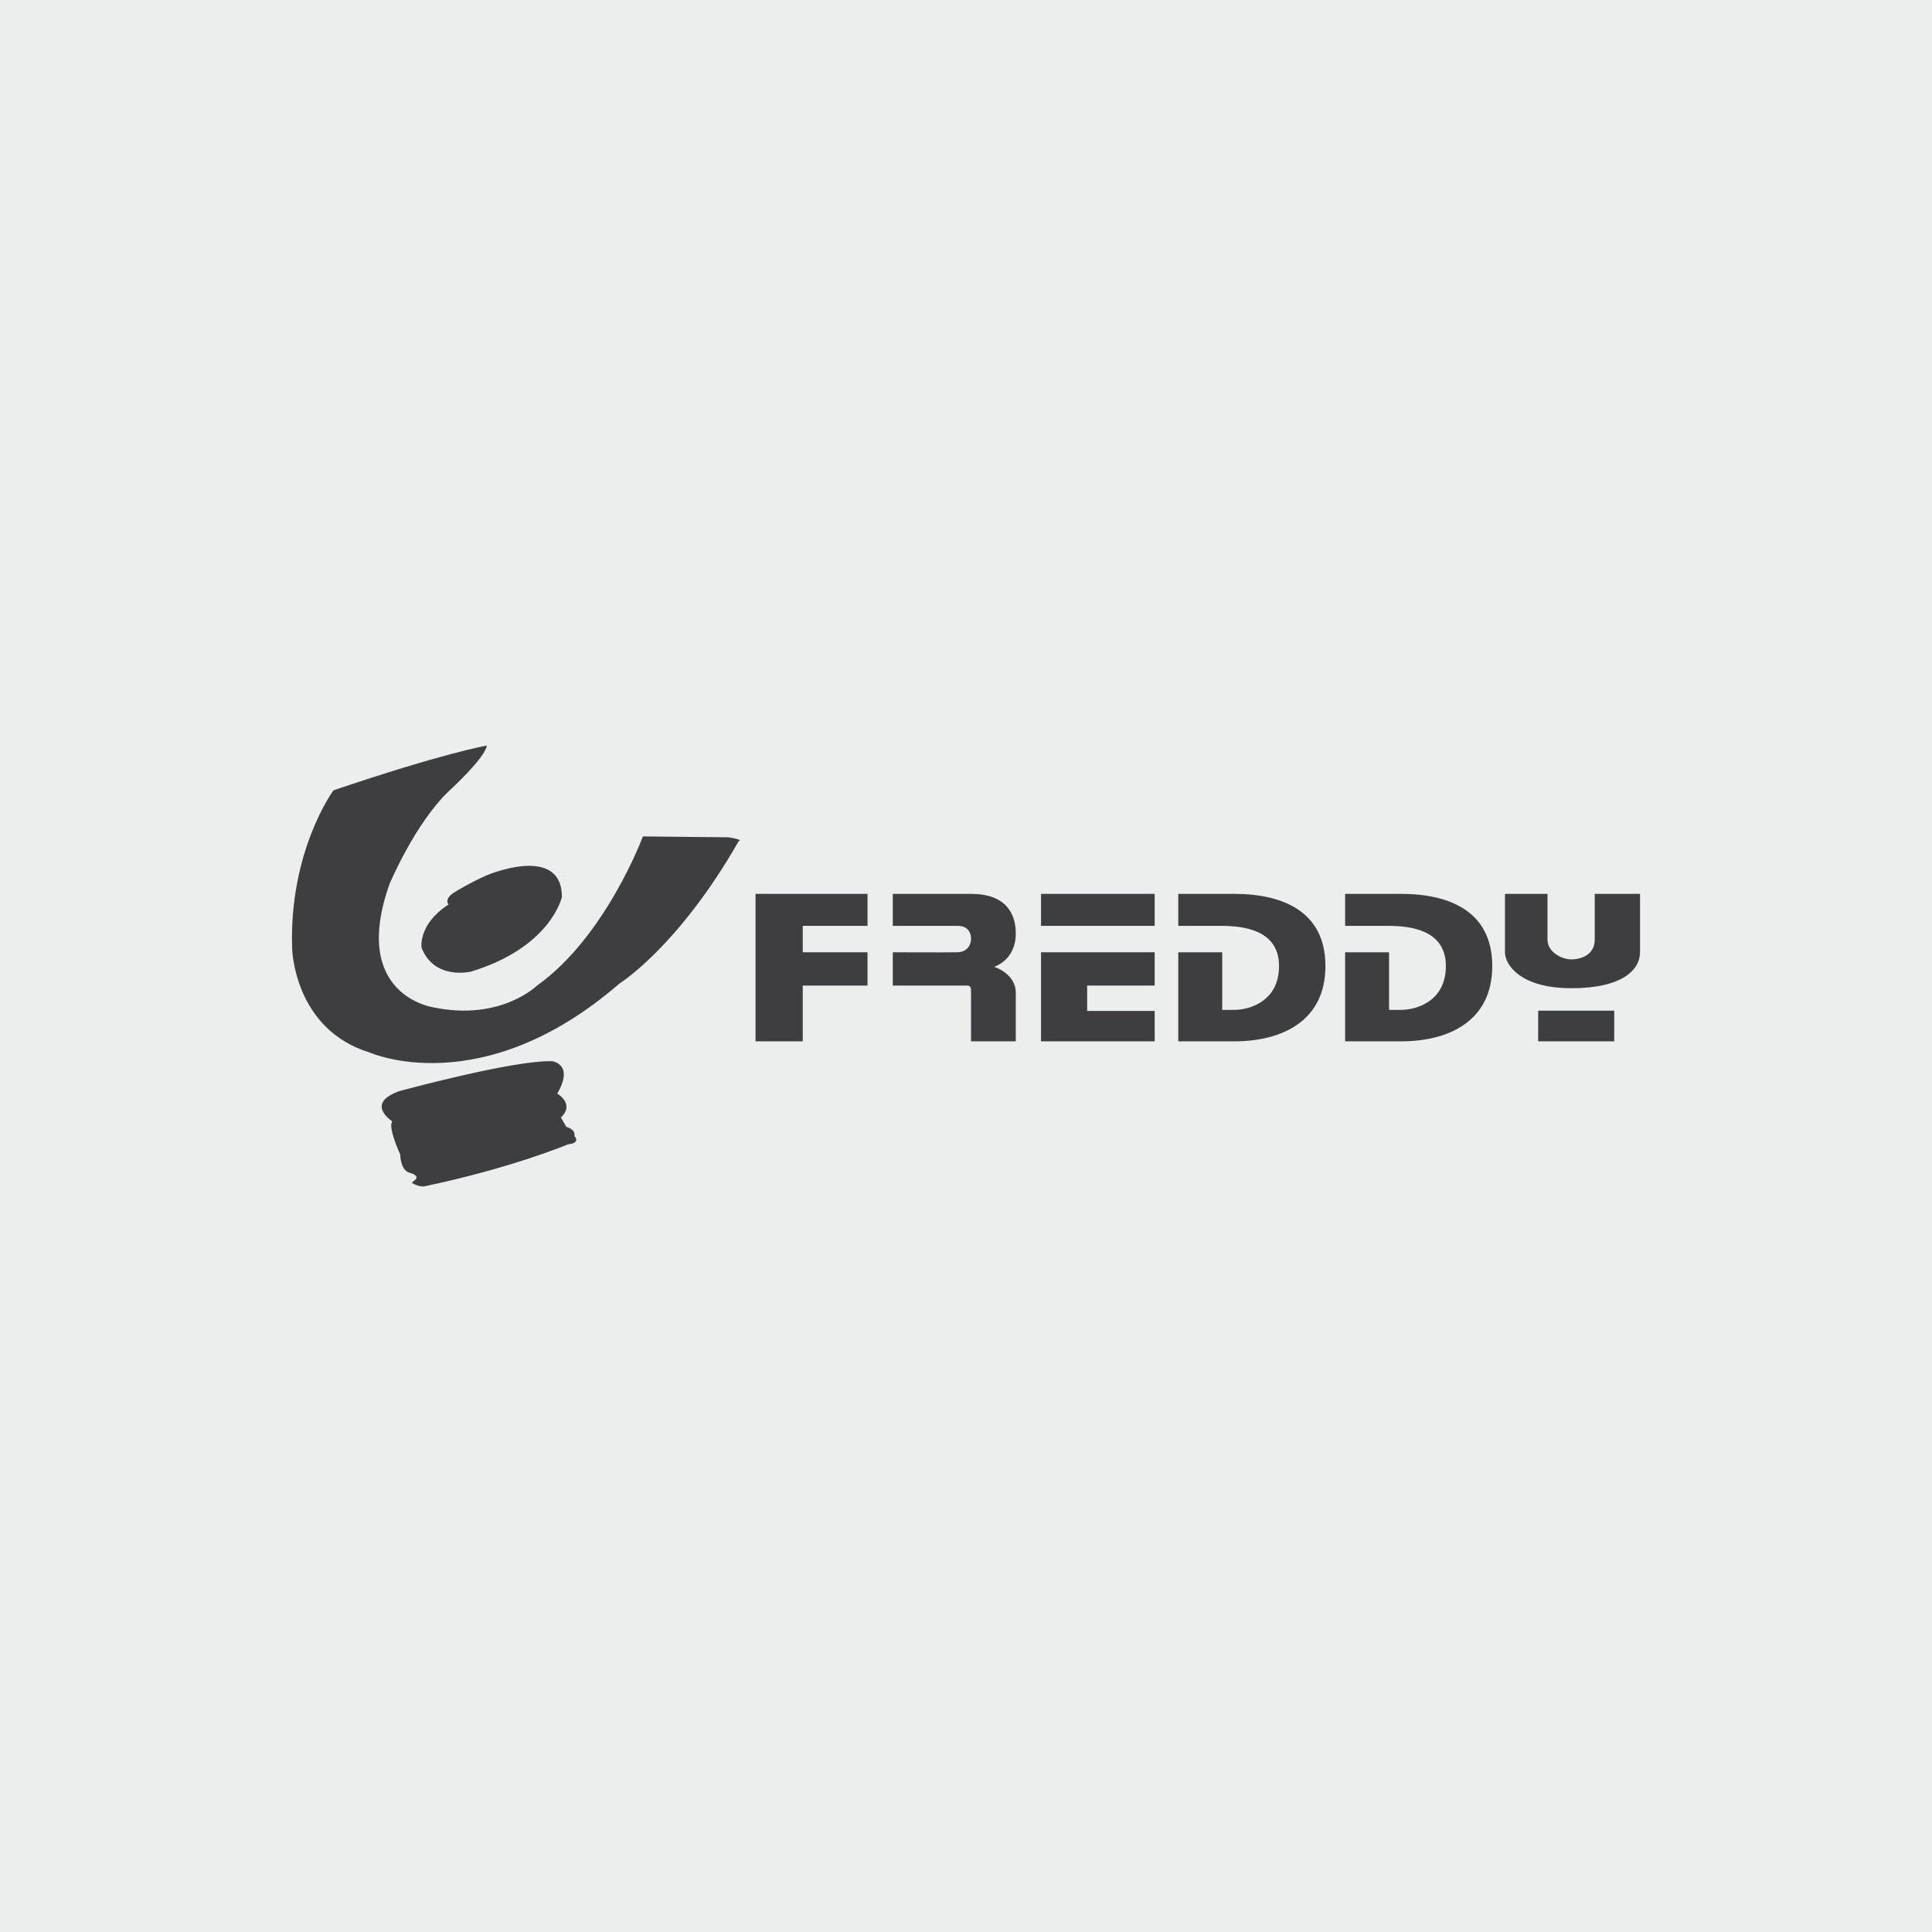
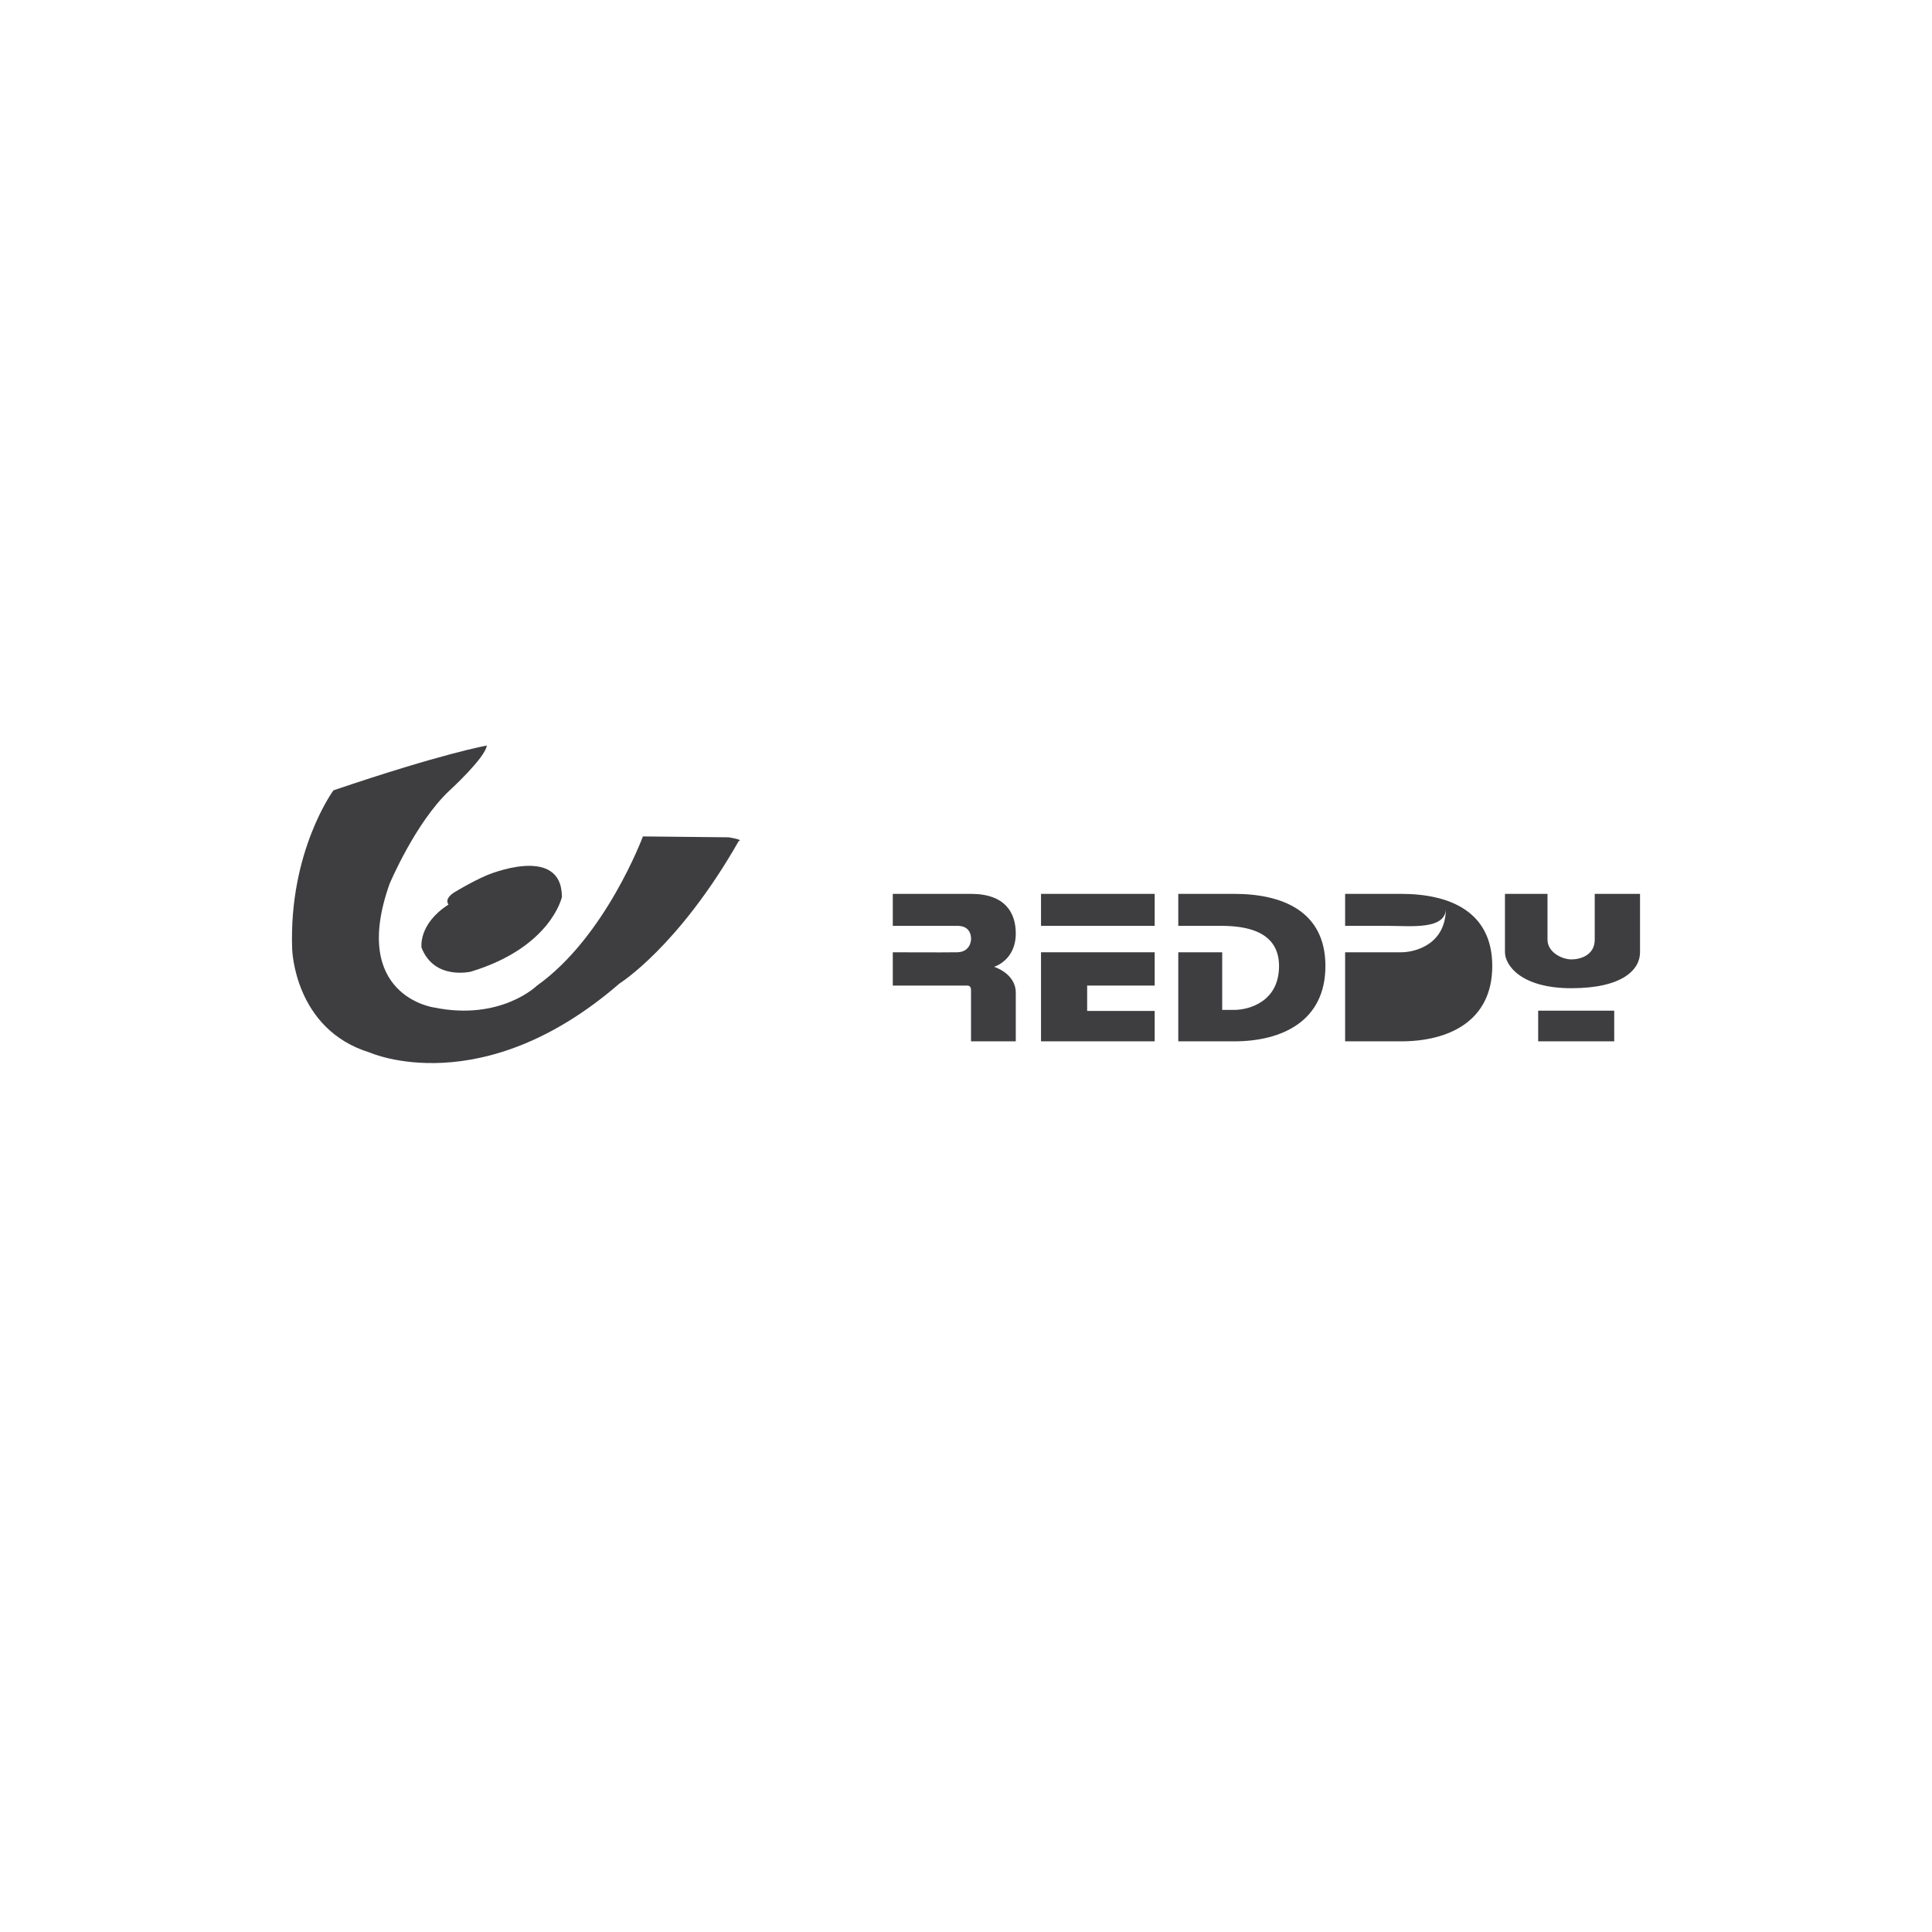
<svg xmlns="http://www.w3.org/2000/svg" version="1.1" x="0px" y="0px" width="800px" height="800px" viewBox="0 0 800 800" enable-background="new 0 0 800 800" xml:space="preserve">
  <g id="Ebene_3">
-     <rect fill-rule="evenodd" clip-rule="evenodd" fill="#ECEDED" width="800" height="800" />
-   </g>
+     </g>
  <g id="freddy">
    <g>
      <path fill-rule="evenodd" clip-rule="evenodd" fill="#3E3D40" d="M138.071,327.27c0,0-18.508,25.141-17.095,65.624    c0,0,0.748,33.371,32.166,42.946c0,0,46.334,20.825,103.361-28.582c0,0,24.389-15.124,49.415-59.037c0,0,2.518-0.363-4.171-1.511    l-35.534-0.364c0,0-15.383,41.544-43.882,61.796c0,0-14.973,14.703-42.629,9.035c0,0-34.894-4.721-18.383-51.201    c0,0,10.688-25.418,24.822-38.641c0,0,14.77-13.504,15.439-18.614C201.582,308.721,183.452,311.848,138.071,327.27L138.071,327.27    z" />
      <path fill-rule="evenodd" clip-rule="evenodd" fill="#3E3D40" d="M201.546,362.436c0,0,31.049-13.224,31.134,8.961    c0,0-4.407,20.814-37.686,30.937c0,0-15.174,3.685-20.441-9.932c0,0-1.505-9.715,11.182-17.856c0,0-2.26-2.346,2.867-5.332    C188.602,369.213,194.857,365.363,201.546,362.436L201.546,362.436z" />
-       <path fill-rule="evenodd" clip-rule="evenodd" fill="#3E3D40" d="M165.123,451.866c0,0,47.718-13.02,63.593-12.443    c0,0,9.172,1.246,2.023,13.414c0,0,7.473,4.253,1.534,9.874l2.229,3.91c0,0,3.939,0.91,3.353,3.799c0,0,2.91,2.866-2.676,3.434    c0,0-23.11,9.756-59.332,17.358c0,0-2.088,0.535-5.351-1.42l1.647-1.477c0,0,1.646-1.475-2.442-2.696c0,0-3.647-0.282-3.994-7.658    c0,0-5.146-10.92-3.291-13.616c0,0-6.205-4.061-3.824-8.111C158.593,456.233,159.48,453.963,165.123,451.866L165.123,451.866z" />
-       <polygon fill-rule="evenodd" clip-rule="evenodd" fill="#3E3D40" points="312.851,370.133 312.851,431.193 332.402,431.193     332.402,408.105 359.223,408.105 359.223,394.315 332.402,394.315 332.402,383.377 359.223,383.377 359.223,370.133     312.851,370.133   " />
      <path fill-rule="evenodd" clip-rule="evenodd" fill="#3E3D40" d="M369.685,370.133c0,0,27.849,0,32.397,0    c14.091,0,18.529,7.77,18.529,16.418c0,11.161-8.982,13.784-8.982,13.784s8.982,2.731,8.982,10.726c0,9.19,0,20.133,0,20.133    h-18.529c0,0,0-19.147,0-21.119c0-1.969-1.136-1.969-1.709-1.969c-0.566,0-30.688,0-30.688,0v-13.79c0,0,21.369,0.106,26.709,0    c5.572-0.11,5.688-5.25,5.688-5.25s0.571-5.688-5.571-5.688c-5.568,0-26.826,0-26.826,0V370.133L369.685,370.133z" />
      <polygon fill-rule="evenodd" clip-rule="evenodd" fill="#3E3D40" points="431.064,370.133 478.126,370.133 478.126,383.377     431.064,383.377 431.064,370.133   " />
      <polygon fill-rule="evenodd" clip-rule="evenodd" fill="#3E3D40" points="431.064,394.315 478.126,394.315 478.126,408.105     450.167,408.105 450.167,418.61 478.126,418.61 478.126,431.193 431.064,431.193 431.064,394.315   " />
      <path fill-rule="evenodd" clip-rule="evenodd" fill="#3E3D40" d="M505.635,383.377h-17.735v-13.244c0,0,2.276,0,23.191,0    c19.665,0,37.738,7.008,37.738,29.877c0,22.868-18.073,31.184-37.738,31.184s-23.191,0-23.191,0v-36.878h18.188v23.857    c0,0,0.344,0,5.003,0c5.915,0,18.533-3.284,18.533-18.163C529.624,385.125,515.07,383.377,505.635,383.377L505.635,383.377z" />
-       <path fill-rule="evenodd" clip-rule="evenodd" fill="#3E3D40" d="M574.722,383.377h-17.738v-13.244c0,0,2.273,0,23.191,0    c19.665,0,37.738,7.008,37.738,29.877c0,22.868-18.073,31.184-37.738,31.184c-19.667,0-23.191,0-23.191,0v-36.878h18.188v23.857    c0,0,0.341,0,5.003,0c5.915,0,18.533-3.284,18.533-18.163C598.708,385.125,584.154,383.377,574.722,383.377L574.722,383.377z" />
+       <path fill-rule="evenodd" clip-rule="evenodd" fill="#3E3D40" d="M574.722,383.377h-17.738v-13.244c0,0,2.273,0,23.191,0    c19.665,0,37.738,7.008,37.738,29.877c0,22.868-18.073,31.184-37.738,31.184c-19.667,0-23.191,0-23.191,0v-36.878h18.188c0,0,0.341,0,5.003,0c5.915,0,18.533-3.284,18.533-18.163C598.708,385.125,584.154,383.377,574.722,383.377L574.722,383.377z" />
      <path fill-rule="evenodd" clip-rule="evenodd" fill="#3E3D40" d="M623.171,370.133h17.617c0,0,0,13.571,0,18.933    c0,5.366,6.139,8.204,9.892,8.204s9.668-1.747,9.668-8.204c0-6.458,0-18.933,0-18.933h18.753c0,0,0,16.964,0,24.183    c0,7.227-7.276,14.881-28.421,14.881c-21.142,0-27.509-9.735-27.509-14.881C623.171,389.176,623.171,370.133,623.171,370.133    L623.171,370.133z" />
      <polygon fill-rule="evenodd" clip-rule="evenodd" fill="#3E3D40" points="636.924,418.498 668.412,418.498 668.412,431.193     636.924,431.193 636.924,418.498   " />
    </g>
  </g>
</svg>